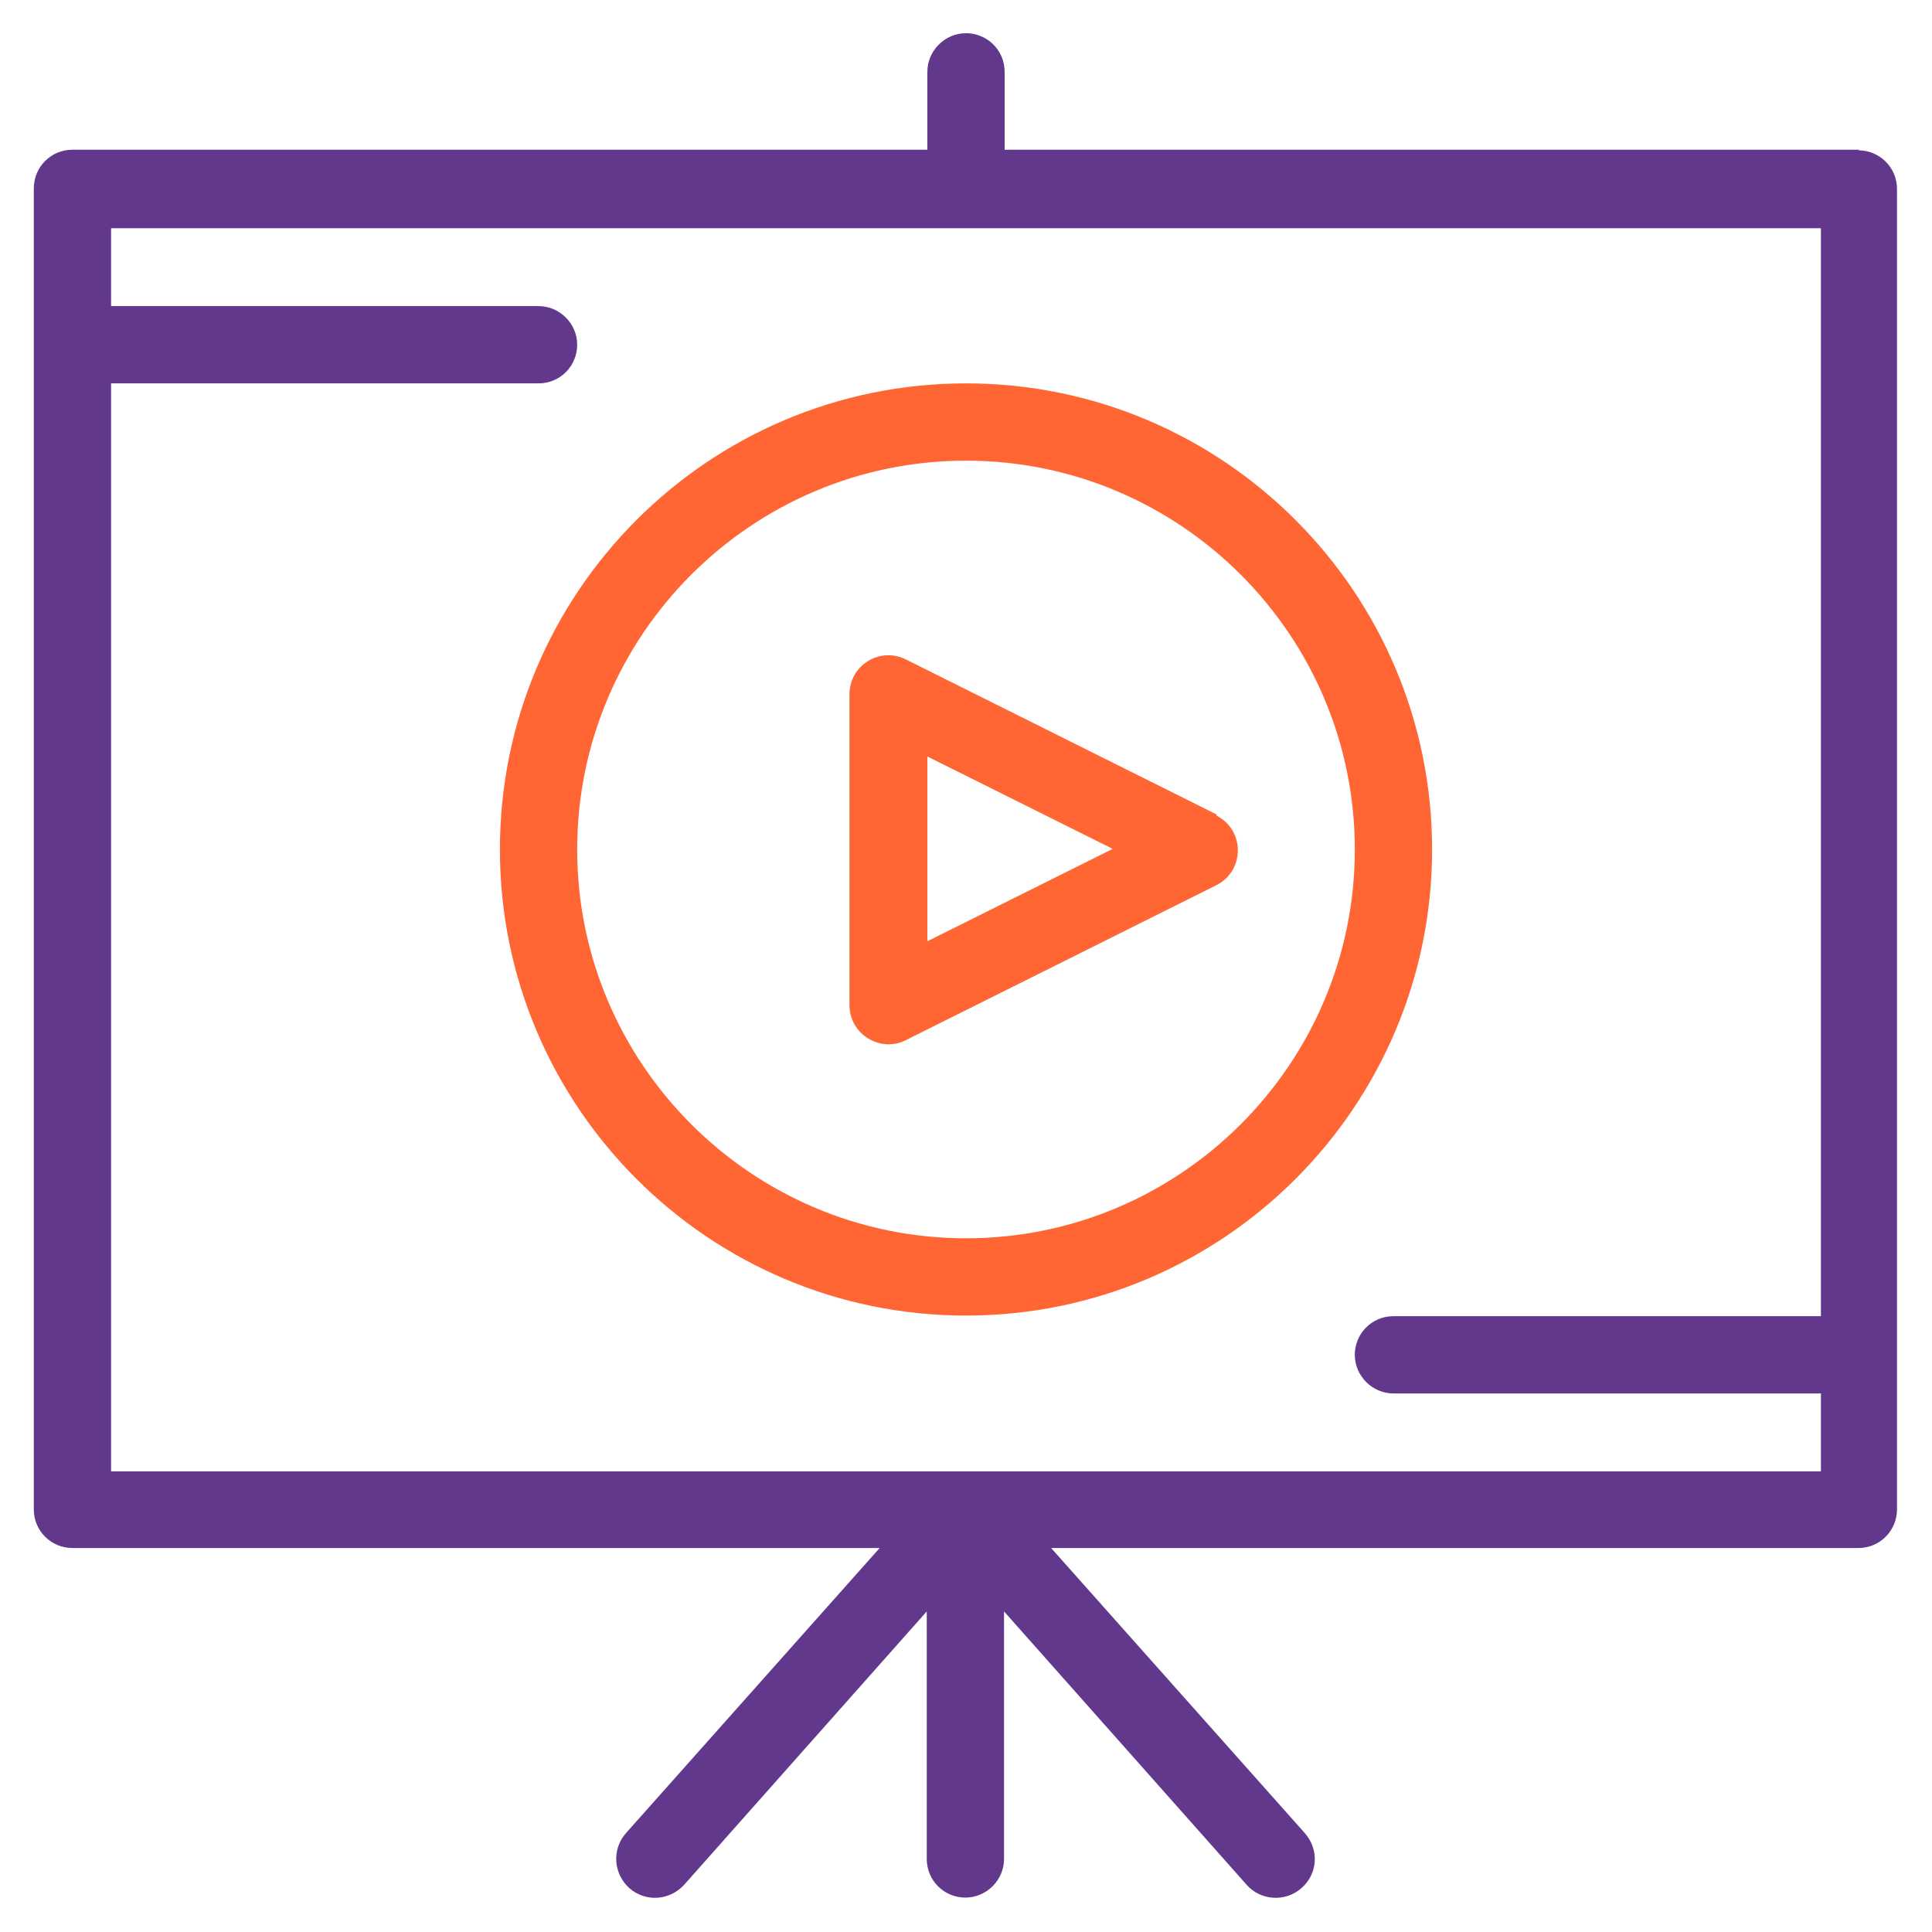
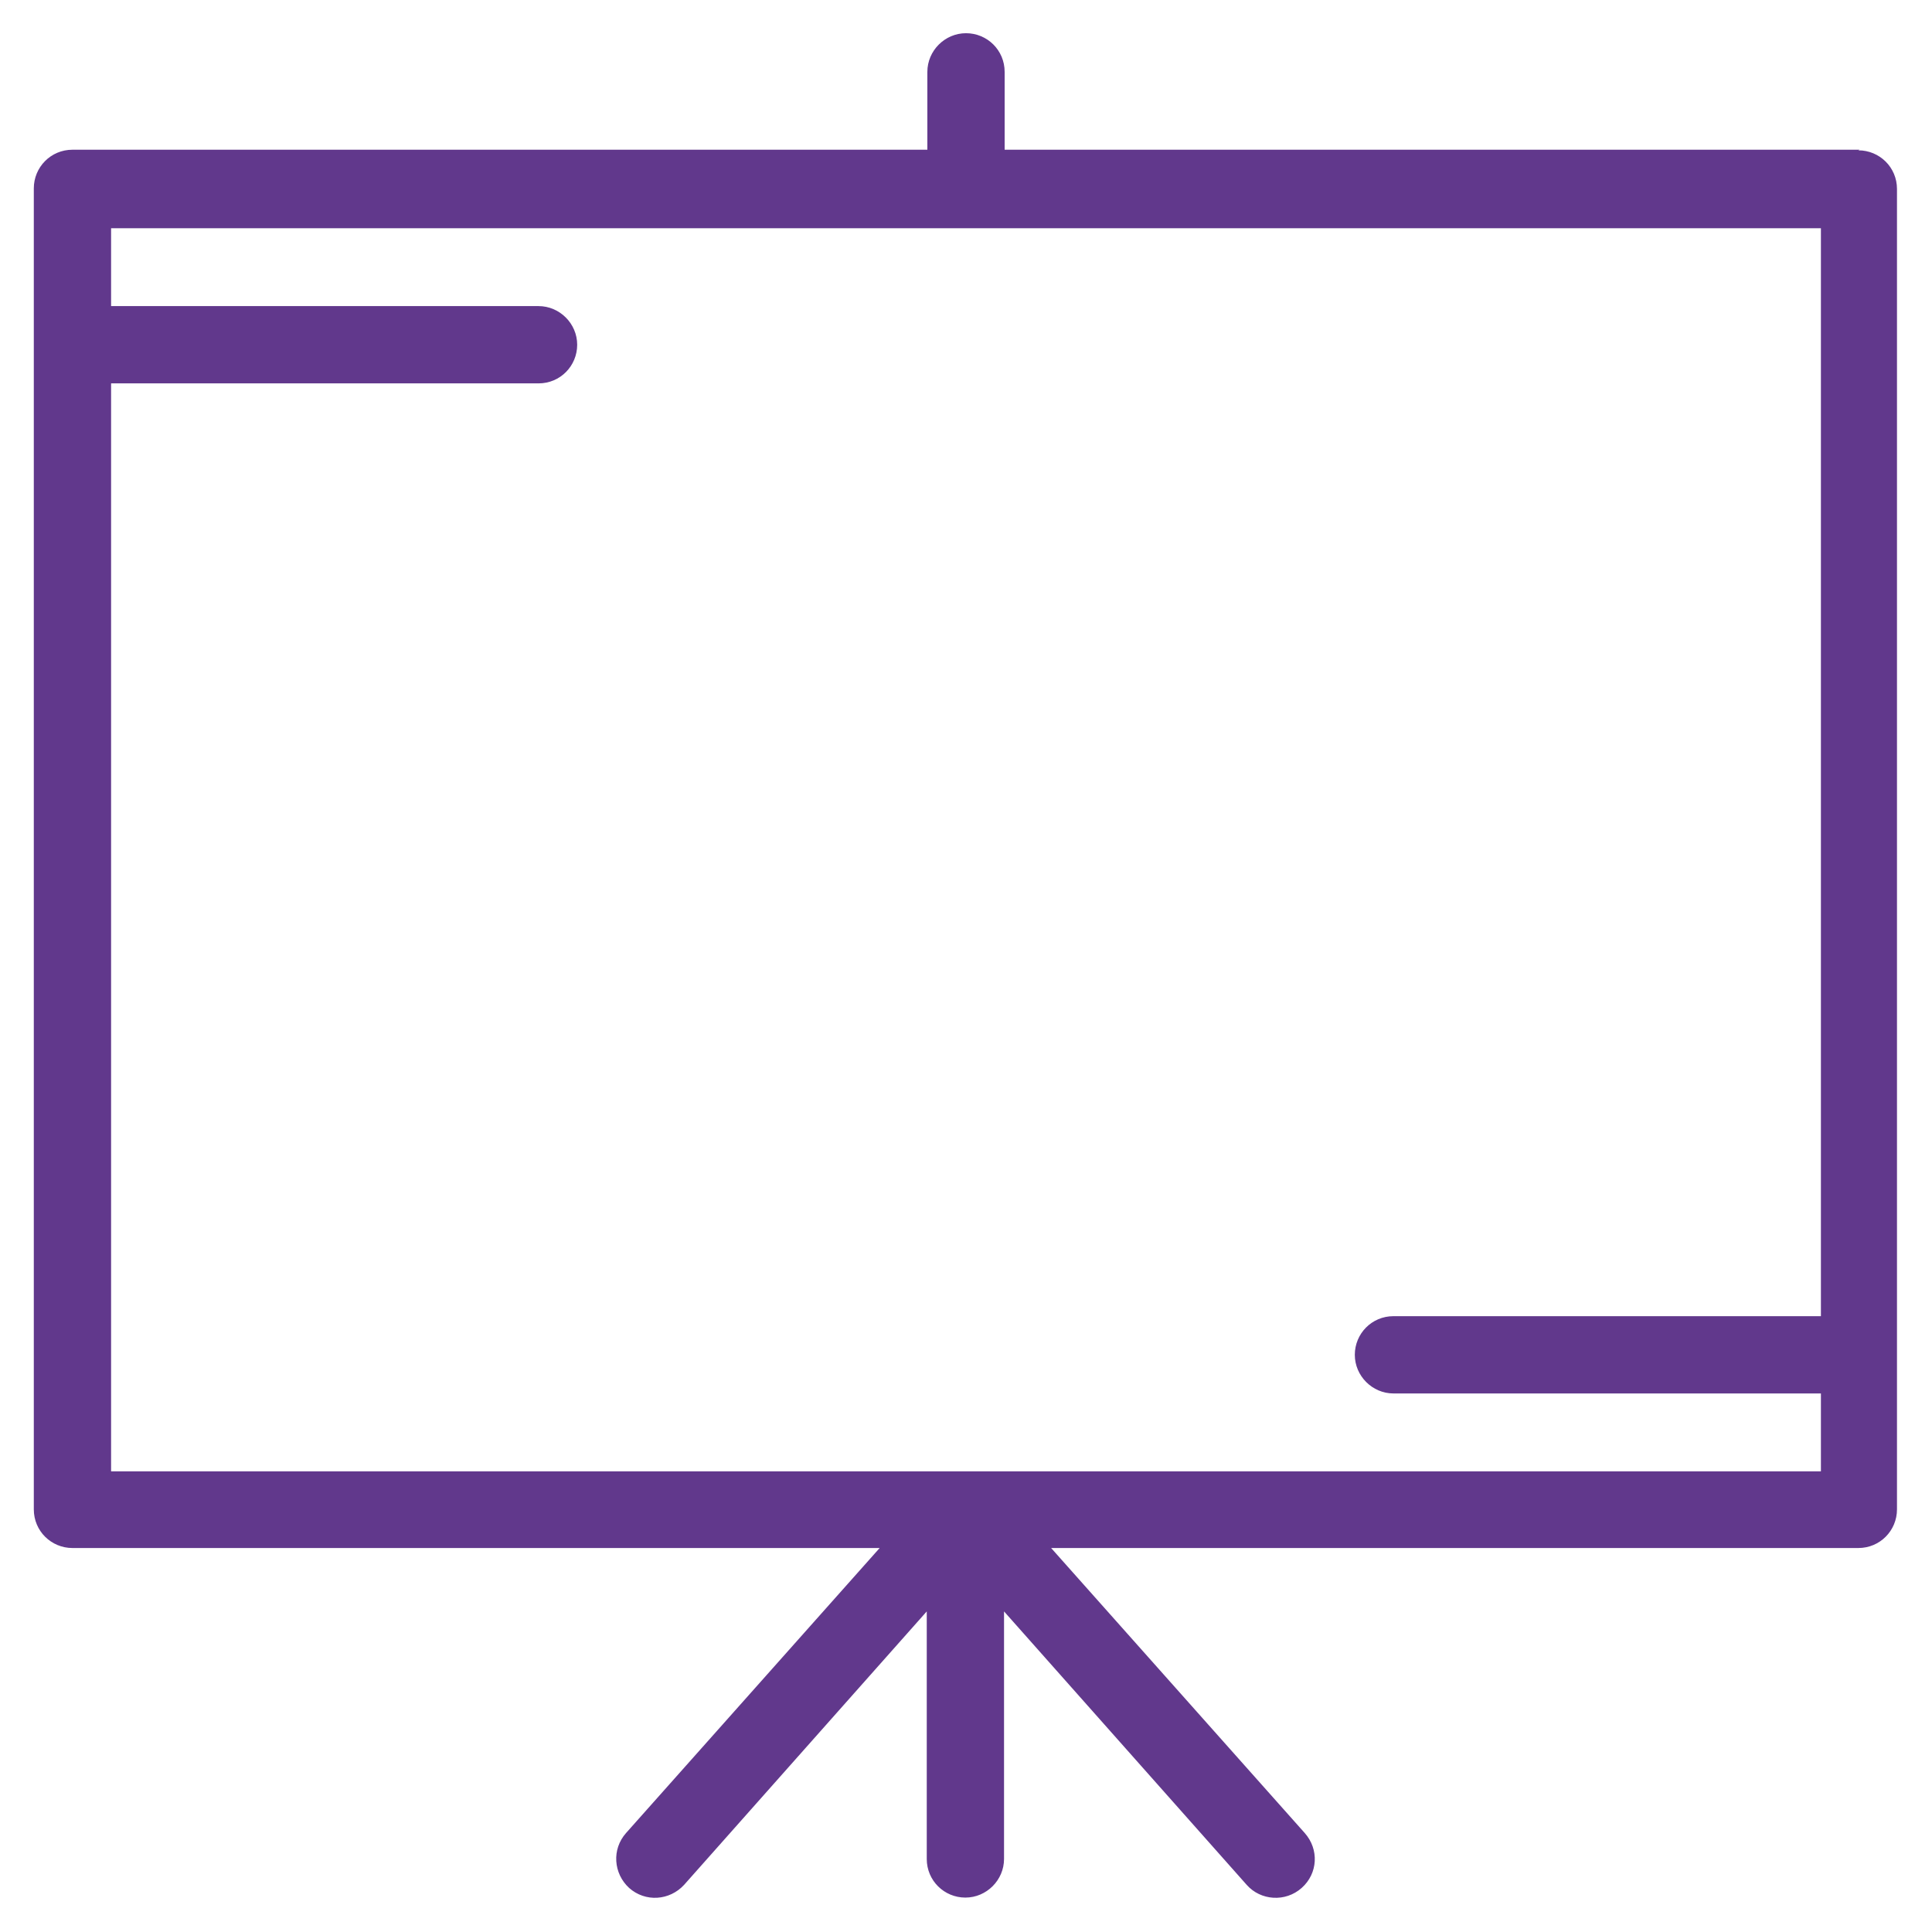
<svg xmlns="http://www.w3.org/2000/svg" id="Capa_4" data-name="Capa 4" viewBox="0 0 32 32">
  <g id="_476_Business_Tools_Presentation_" data-name="476, Business, Tools, Presentation,">
    <g>
      <path d="M30.8,2.48h-14.16v-1.29c0-.36-.29-.64-.64-.64s-.64.29-.64.64v1.29H1.2c-.36,0-.64.29-.64.64v21.88c0,.36.29.64.64.64h13.37l-4.2,4.72c-.24.27-.21.67.05.91.27.24.67.21.91-.05l4.02-4.53v4.1c0,.36.29.64.64.64s.64-.29.64-.64v-4.1l4.02,4.53c.23.26.64.29.91.05.27-.24.29-.64.05-.91l-4.2-4.72h13.37c.36,0,.64-.29.64-.64V3.13c0-.36-.29-.64-.64-.64h0ZM1.84,24.37V6.35h7.08c.36,0,.64-.29.64-.64s-.29-.64-.64-.64H1.84v-1.29h28.32v18.02h-7.08c-.36,0-.64.29-.64.64s.29.64.64.64h7.08v1.29H1.84Z" style="fill: #61388c;" />
-       <path d="M16,6.35c-4.26,0-7.72,3.46-7.72,7.72s3.46,7.72,7.72,7.72,7.72-3.46,7.72-7.72-3.46-7.72-7.72-7.72ZM16,20.51c-3.55,0-6.44-2.89-6.44-6.44s2.89-6.44,6.44-6.44,6.44,2.89,6.44,6.44-2.89,6.44-6.44,6.44Z" style="fill: #f63;" />
-       <path d="M20.15,13.49l-5.15-2.57c-.43-.21-.93.1-.93.58v5.15c0,.48.51.79.93.58l5.15-2.57c.47-.24.47-.91,0-1.15ZM15.36,15.6v-3.07l3.07,1.53-3.07,1.53Z" style="fill: #f63;" />
    </g>
  </g>
</svg>